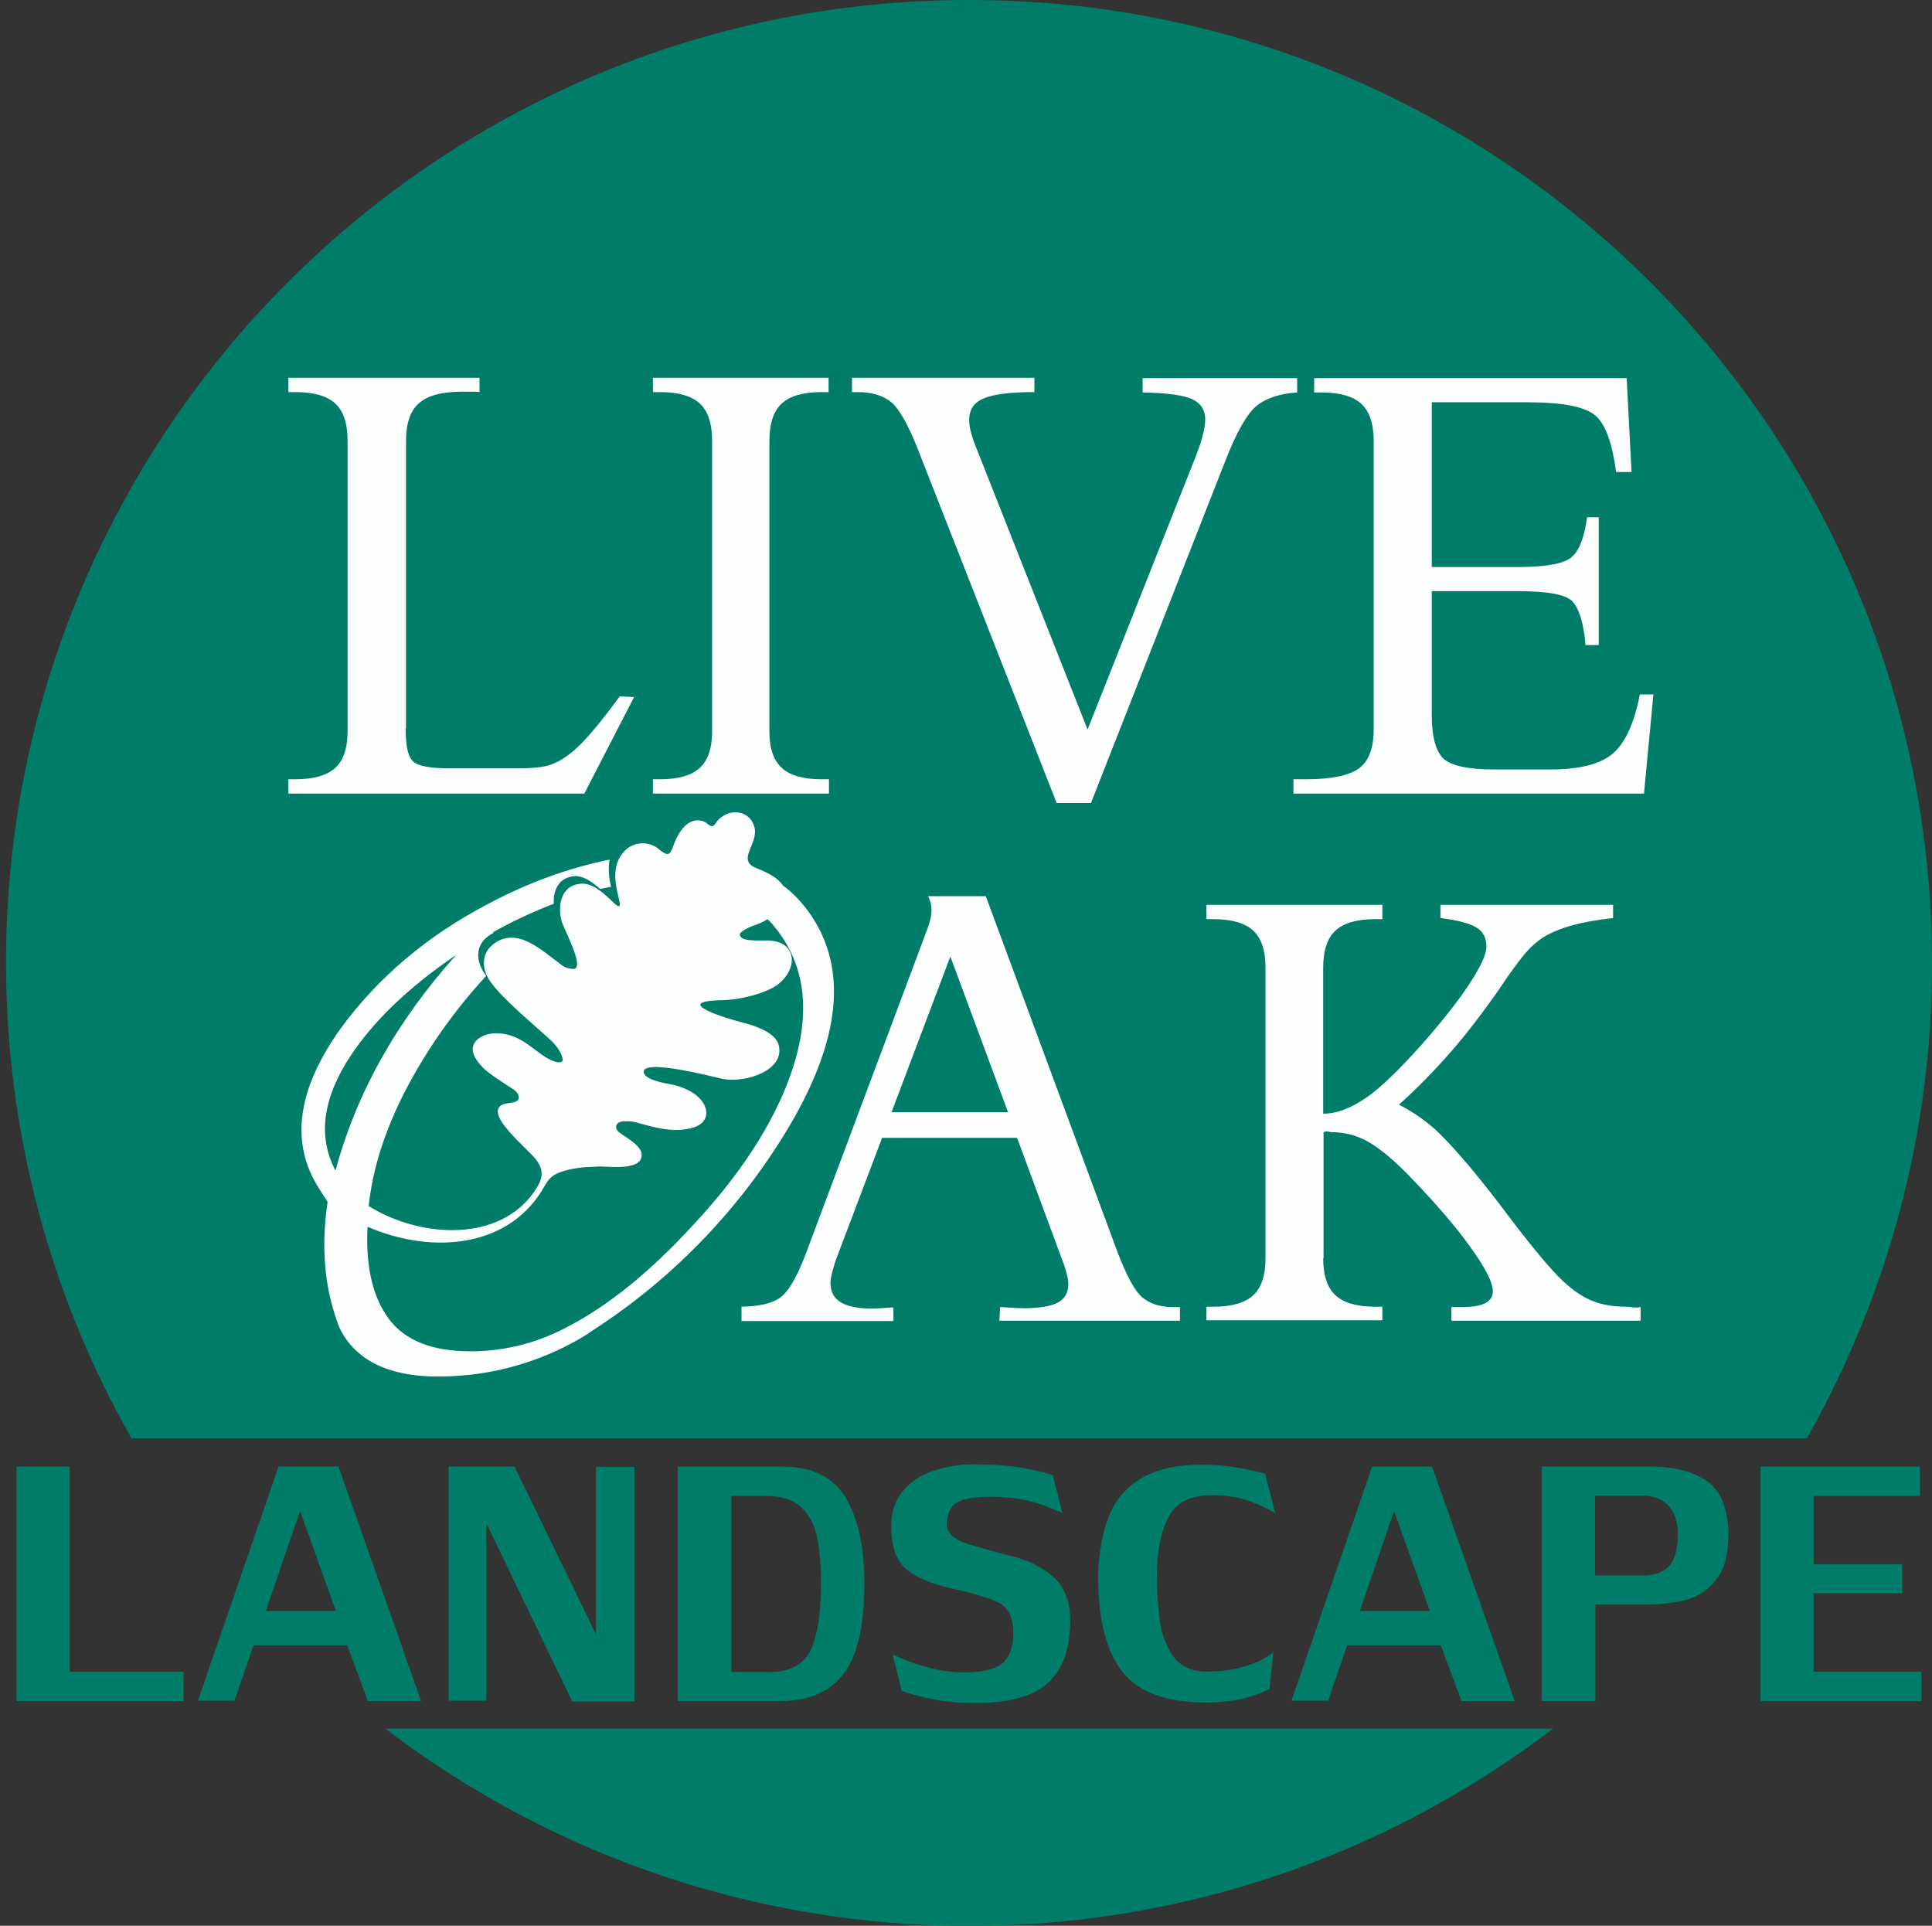
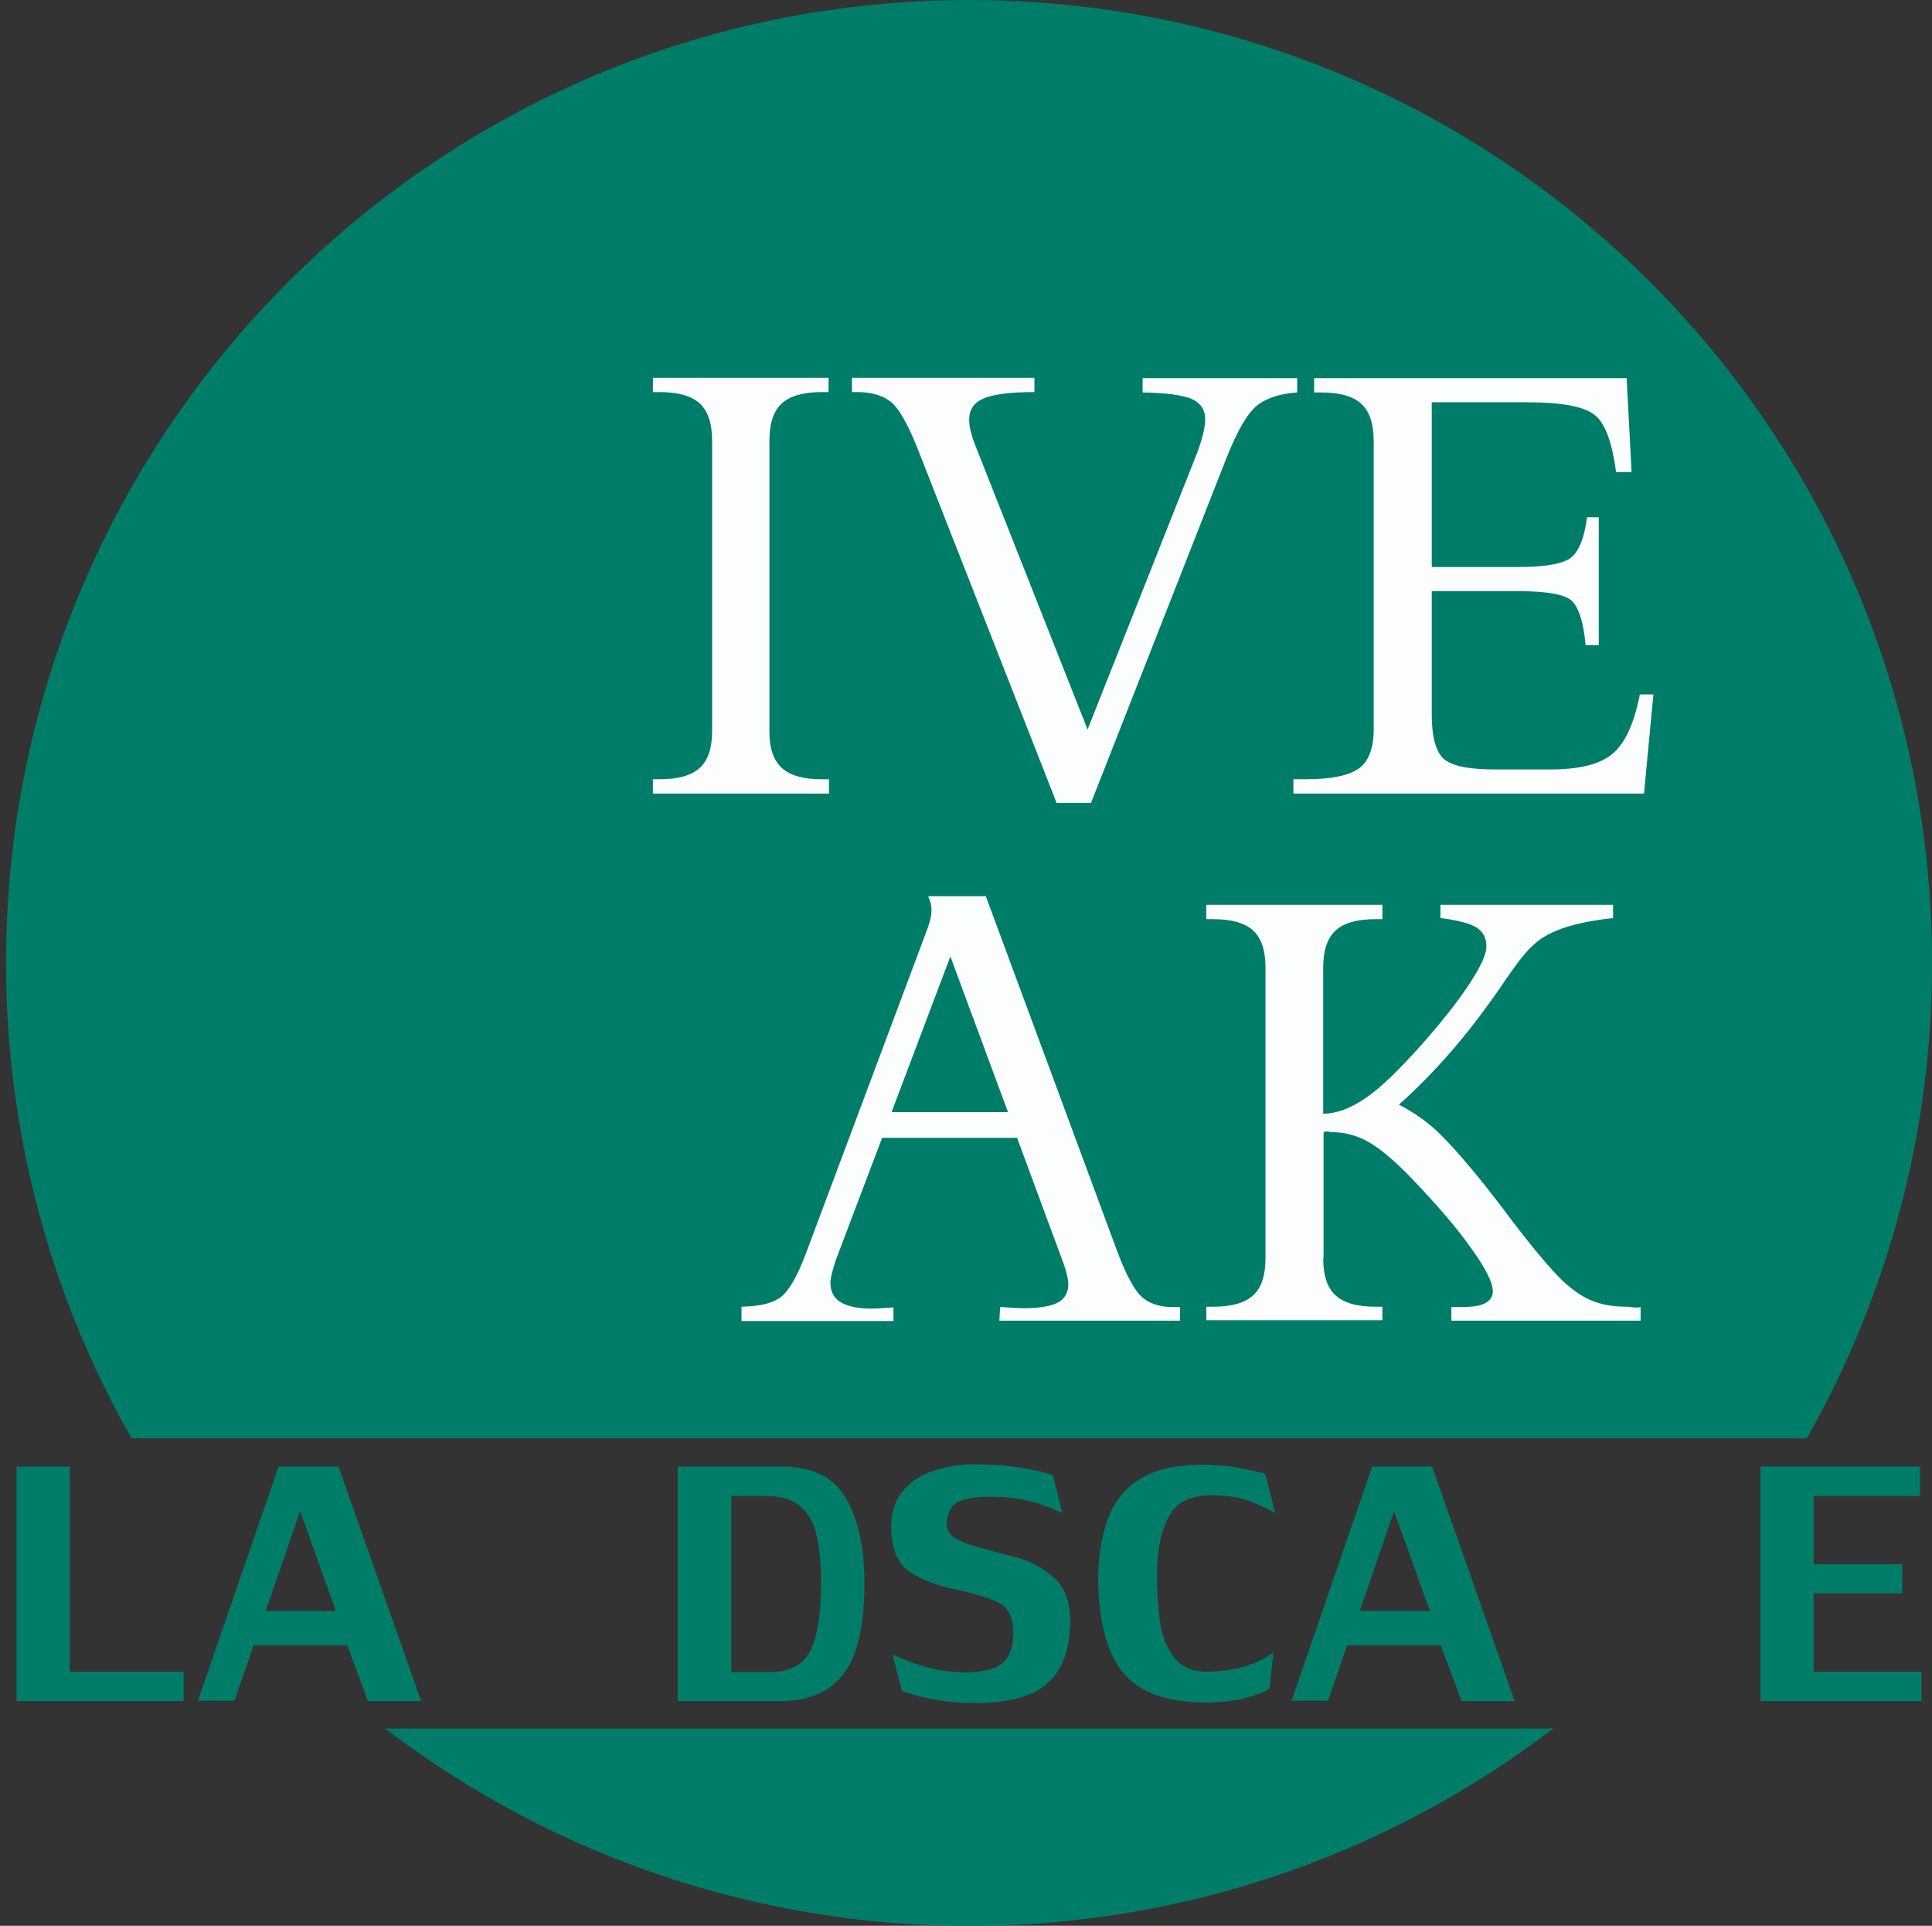
<svg xmlns="http://www.w3.org/2000/svg" version="1.1" id="Layer_1" x="0px" y="0px" viewBox="0 0 512.5 510.8" style="enable-background:new 0 0 512.5 510.8;" xml:space="preserve">
  <rect x="0" y="0" width="512.5" height="510.8" fill="#333333" stroke="none" />
  <style type="text/css">
	.st0{fill-rule:evenodd;clip-rule:evenodd;fill:#007D69;}
	.st1{enable-background:new    ;}
	.st2{fill:#007D69;}
	.st3{fill:#FCFEFE;}
	.st4{fill-rule:evenodd;clip-rule:evenodd;fill:#FCFEFE;}
</style>
  <path class="st0" d="M412,458.5c-91.5,69.8-218.3,69.8-309.8,0H412z M257.1,0c141.1,0,255.4,114.3,255.4,255.4  c0.1,44.2-11.4,87.6-33.2,126.1H34.9C13,343.1,1.6,299.6,1.6,255.4C1.6,114.3,116,0,257.1,0z" />
  <g class="st1">
    <path class="st2" d="M18.5,443.4h30.2v7.8H4.4V389h14.1V443.4z" />
  </g>
  <g class="st1">
    <path class="st2" d="M67.3,436.3l-5.1,14.8h-9.7L73.9,389h15.9l21.9,62.2H97.6l-5.5-14.8H67.3z M89.1,427.3l-9.5-26.5l-9.1,26.5   H89.1z" />
  </g>
  <g class="st1">
-     <path class="st2" d="M158.1,433.5v-44.4h10.2v62.2h-16.5L129,404v47.1h-10V389h17.5L158.1,433.5z" />
-   </g>
+     </g>
  <g class="st1">
    <path class="st2" d="M207.3,389c8,0,13.7,2.7,17,8.2s5,13,5,22.8c0,7-0.7,12.8-2.2,17.4c-1.5,4.6-3.9,8-7.2,10.3   c-3.3,2.3-7.6,3.5-12.9,3.5h-27.2V389H207.3z M217.8,419.9c0-4.9-0.4-9-1.1-12.3c-0.7-3.3-2.1-6-4.3-7.9c-2.1-2-5.3-2.9-9.3-2.9   H194v46.7h10.2c5.4,0,9-2,10.9-5.9C216.9,433.6,217.8,427.8,217.8,419.9z" />
  </g>
  <g class="st1">
    <path class="st2" d="M251.1,404.2c0,2.4,2,4.2,5.9,5.4c3.9,1.2,7.9,2.3,11.9,3.3c4,1,7.5,2.8,10.4,5.3c3,2.5,4.5,6.3,4.6,11.5   c0,5.1-0.9,9.2-2.6,12.4c-1.7,3.1-4.1,5.4-7.2,6.9c-3.1,1.4-6.9,2.3-11.3,2.6c-1.1,0.1-2.6,0.1-4.5,0.1c-3.2,0-6.3-0.2-9.2-0.7   c-2.9-0.5-5.2-1-7.1-1.6c-1.9-0.6-2.8-0.9-2.8-1l-2.4-9.5c0,0,1,0.4,2.9,1.2c1.9,0.8,4.2,1.6,6.9,2.3c2.7,0.7,5.7,1.1,8.9,1.2   c5.3,0,8.8-0.9,10.6-2.6c1.8-1.7,2.7-4.3,2.7-7.7c0-4.1-1.2-6.8-3.7-8.1c-2.5-1.3-6.4-2.5-12-3.7c-5.5-1.2-9.7-2.9-12.5-5.1   c-2.8-2.2-4.2-6.2-4.2-11.9c0.1-3.6,1.1-6.6,3-8.9s4.4-4.1,7.4-5.2s6.5-1.8,10.3-2c6.4,0,11.3,0.4,15,1.1c3.6,0.7,6,1.3,7.2,1.8   l2.5,10c-3.5-1.6-6.6-2.7-9.3-3.3c-2.7-0.6-5.9-1-9.7-1c-3.6,0-6.5,0.4-8.5,1.3C252.5,399.1,251.3,401.1,251.1,404.2z" />
  </g>
  <g class="st1">
    <path class="st2" d="M336.8,447.7c0,0.4-1.6,1.2-4.8,2.2c-3.2,1.1-7.1,1.6-11.7,1.7c-10.8,0-18.3-2.7-22.6-8.2   c-4.3-5.5-6.4-14-6.4-25.6c0.2-6.2,1.2-11.5,2.9-15.7c1.7-4.3,4.5-7.6,8.4-9.9c3.9-2.4,9.1-3.6,15.7-3.7c3.9,0,7.5,0.3,10.6,0.9   c3.1,0.6,5.4,1.1,6.7,1.5l2.7,10.5c-1.2-0.8-3.2-1.8-6.2-3c-3-1.2-6.6-1.8-10.7-1.8c-5.8,0-9.6,2-11.6,6.1c-2,4-2.9,9.1-2.9,15.1   c0,4.7,0.3,8.8,0.8,12.3c0.5,3.6,1.7,6.6,3.5,9.2c1.8,2.5,4.5,3.9,8,4.1c4.1,0,7.5-0.4,10.3-1.2c2.7-0.8,4.8-1.6,6.3-2.6   c1.3-0.9,2-1.3,2-1.4h0L336.8,447.7z" />
  </g>
  <g class="st1">
    <path class="st2" d="M357.4,436.3l-5.1,14.8h-9.7L364,389h15.9l21.9,62.2h-14.1l-5.5-14.8H357.4z M379.3,427.3l-9.5-26.5l-9.1,26.5   H379.3z" />
  </g>
  <g class="st1">
-     <path class="st2" d="M458.5,407c0,5.1-1,9-3.1,11.8c-2.1,2.7-4.7,4.6-7.9,5.5c-3.2,0.9-7.1,1.3-11.5,1.3h-12.8v25.6H409V389h28.6   c6.5,0,11.6,1.3,15.3,3.9C456.5,395.5,458.4,400.2,458.5,407z M445.1,406.6c-0.1-3.1-0.9-5.6-2.6-7.3c-1.7-1.7-3.9-2.6-6.6-2.6   h-12.8v21.2h12.4c3.2,0,5.6-0.8,7.2-2.4C444.3,413.8,445.1,410.9,445.1,406.6z" />
-   </g>
+     </g>
  <g class="st1">
    <path class="st2" d="M467,389h42.3v7.8h-28.2v18.1h23.5v7.7h-23.5v20.8h28.6v7.8H467V389z" />
  </g>
  <g class="st1">
-     <path class="st3" d="M107.6,193.2c0,4.5,0.6,7.4,1.9,8.7c1.3,1.3,4.6,1.9,10,1.9h17.7c4.1,0,7.1-0.3,9-1c1.9-0.7,3.9-1.9,6-3.7   c1.4-1.2,3.1-2.9,5-5.2c2-2.3,4.4-5.4,7.2-9.2l3.8,0.2L155,210.5H76.5v-3.8h1.8c4.9,0,8.4-1,10.6-3c2.2-2,3.3-5.2,3.3-9.8v-77   c0-4.6-1.1-7.9-3.3-9.9c-2.2-2-5.7-3-10.6-3h-1.8v-3.8h50.7v3.8c-0.5-0.1-1.1-0.1-1.8-0.1c-0.7,0-1.7,0-2.9,0   c-5.3,0-9.1,1-11.4,3.1c-2.3,2-3.4,5.4-3.4,10V193.2z" />
-   </g>
+     </g>
  <g class="st1">
    <path class="st3" d="M204.1,194c0,4.5,1.1,7.7,3.3,9.7c2.2,2,5.7,3,10.6,3h1.9v3.8h-46.7v-3.8h1.8c4.9,0,8.4-1,10.6-3   c2.2-2,3.3-5.2,3.3-9.8v-77c0-4.6-1.1-7.9-3.3-9.9c-2.2-2-5.7-3-10.6-3h-1.8v-3.8h46.6v3.8h-1.8c-4.9,0-8.4,1-10.6,3   c-2.2,2-3.3,5.3-3.3,9.9V194z" />
  </g>
  <g class="st1">
    <path class="st3" d="M280.3,213l-37-94.3c-2.6-6.5-5-10.6-7.1-12.2c-2.1-1.6-5-2.5-8.7-2.5h-1.5v-3.8h48.4v3.8   c-6.5,0-11,0.6-13.5,1.7c-2.6,1.1-3.8,3-3.8,5.6c0,0.9,0.1,2,0.4,3.1c0.3,1.2,0.7,2.5,1.4,4.2l29.6,74.9l28.4-71.7   c1.1-2.7,1.8-4.9,2.2-6.5c0.4-1.6,0.6-2.9,0.6-4.1c0-2.5-1.2-4.3-3.6-5.4c-2.4-1-6.7-1.6-13-1.7v-3.8h41v3.8   c-4.6,0.3-8.2,1.5-10.7,3.5c-2.5,2-5.3,6.8-8.3,14.5L289.4,213H280.3z" />
  </g>
  <g class="st1">
    <path class="st3" d="M343.1,210.5v-3.8h3.3c6.8,0,11.5-1,14.1-2.9c2.6-1.9,3.9-5.4,3.9-10.3V117c0-4.6-1.1-7.9-3.3-9.9   s-5.7-3-10.6-3h-1.9v-3.8h82.9l1.3,24.9h-4.1c-1-7.6-2.8-12.6-5.4-14.9c-2.7-2.4-8.7-3.6-18.2-3.6h-25.3v43.7h22.8   c7.6,0,12.4-0.9,14.4-2.7c2-1.8,3.3-5.3,4-10.5h3.1v33.9h-3.5c-0.5-5.8-1.7-9.6-3.4-11.5c-1.7-1.9-6.6-2.8-14.6-2.8h-22.8v32.8   c0,5.9,1.1,9.8,3.2,11.7c2.2,1.9,6.7,2.8,13.6,2.8h14.6c7.8,0,13.3-1.4,16.6-4.2c3.3-2.8,5.7-8,7.2-15.7h3.6l-2.5,26.3H343.1z" />
  </g>
-   <path class="st4" d="M121,253.3c-12.4,8.4-21.7,17.3-27.9,26.6c-7.5,11.3-8.9,21.5-4.1,30.6C94.5,290,105.2,270.9,121,253.3   M97.5,325.4c-0.5,9.8,1.1,17.5,4.8,23.2c4,6.3,11,9.5,20.9,9.8c9.5,0.3,18.8-1.9,27.2-6.4c10.9-5.6,22-14.6,33.4-27  c12.7-13.6,21.3-26.9,25.9-39.9c5.5-15.6,4.2-28.5-3.7-38.6c-0.8-1-1.5-1.9-2.4-2.7c-2.4,1.6-4.4,1.6-6.5,3.1  c-0.6,0.4-1.2,0.9-0.6,1.6c1,1.4,6.1,0.8,7.9,1c6.8,0.5,7.4,7.2,2.1,11.5c-3.3,2.6-10.5,4.2-14.7,4.3c-14.9,0.2,2.2,5.2,5.1,5.9  c2.9,0.7,8.6,2.5,9.6,5.8c2,6.8-8.5,10.3-14.7,9.2c-1.5-0.3-22.2-5.8-21-1.6c0.5,1.7,4.8,2.6,6.6,2.9c2.4,0.4,4.6,1.2,6.6,2.5  c4.4,3,4.9,8-0.9,9.3c-4.8,1.1-9.2-0.2-13.7-1.4c-1.5-0.5-3-0.6-4.6-0.4c-1.3,0.3-1.8,1.4-1,2.4c0.9,1.2,6.2,3.5,6.4,6.2  c0.4,4.5-8.4,3.3-11.1,3.3l-3.9,0.2c-1.4,0.1-2.8,0.3-4.1,0.6c-3.4,0.8-5,1.5-6.6,4.3C135.7,330.6,115.4,333.1,97.5,325.4z   M213.4,240.4c12,15.1,10.2,35.3-5.4,60.6c-12.9,20.9-30.2,38.6-50.8,51.9c-1.8,1.3-3.7,2.4-5.6,3.4c-10.5,5.6-22.1,8.6-34,8.8  c-12.8,0.3-21.6-3.3-26.4-10.8c-0.8-1.3-1.5-2.7-1.9-4.2c-3.3-9.3-4.1-19.8-2.4-31.3l-2.3-3.6c-7.7-12.1-5.8-26.2,5.7-42.3  c9.9-13.6,23-24.7,39.3-33.2c10.1-5.4,20.9-9.4,32.1-11.7c-0.4,2.4-0.2,4.9,0.4,7.2c-0.9,0.2-1.9,0.4-2.9,0.6  c-1.9-1.7-4.4-3.6-6.9-3.4c-4.2,0.4-5.6,3.9-5.4,7.3c-4.6,1.8-9.1,3.8-13.4,6.1l-2.8,1.5l0.3,0.1c-0.6,0.3-1.1,0.6-1.6,1  c-3.4,2.5-3.1,6.7-0.8,9.9c0.1,0.2,0.2,0.3,0.4,0.5c-5.5,6-10.5,12.4-14.9,19.2c-9.5,14.7-14.9,28.6-16.3,41.9  c13.6,8.5,35,9.9,44.3-4.4c1.8-2.7,2.3-4.9,0.2-7.8c-2.2-3-14.4-12.5-8.8-14.8c1.3-0.5,3.9-0.2,4.1-1.6c0.1-1.1-0.6-1.8-1.5-2.4  c-2-1.3-6.4-4.1-7.9-5.6c-2.1-2.2-4.4-5.3-1.3-7.8c1.4-1,3.1-1.5,4.9-1.4c7.1,0,10.4,5.8,15.4,7.5c0.5,0.2,1.9,0.4,2.1-0.4  c-0.1-0.8-0.4-1.6-0.8-2.3c-0.6-1-1.3-1.9-2.1-2.7c-4.6-4.3-13-11.1-16.3-15.8c-2.3-3.2-2.6-7.4,0.8-10c6.3-4.8,12.9,1.8,17.6,5.2  c1,0.9,2.3,1.4,3.7,1.4c3-0.3-2.6-10.5-3.2-12.6c-1.1-3.9-0.4-9.5,5-10c6-0.6,11.8,10.7,10.1,3.7c-1-4-1.7-8.3,1-11.7  c2.2-3,6.4-3.6,9.4-1.4c0.1,0.1,0.2,0.1,0.2,0.2c2.5,2,3,1.8,4-1.1c0.8-2.3,2.7-5.8,5.4-6.4c1.3-0.3,2.8,0,3.8,1  c1.6,1.2,1.6-0.3,2.9-1.5c3.4-3.1,8.2-1.9,9.3,2.1c1.3,4.5-5,8.8,0.6,11c3.3,1.3,5.8,2.7,6.9,4.5  C209.8,236.4,211.7,238.3,213.4,240.4z" />
  <g class="st1">
    <path class="st3" d="M196.7,350.2v-3.6c4.5-0.1,7.9-0.8,10.1-2.3c2.2-1.5,4.5-5.3,6.9-11.6l31.7-84.7c0.6-1.5,1-2.7,1.3-3.8   c0.3-1.1,0.4-2.1,0.4-2.9c0-0.5-0.1-1-0.2-1.7c-0.2-0.6-0.4-1.3-0.7-1.9h15.3l34.9,94.3c2.4,6.3,4.6,10.4,6.6,12.1   c2,1.7,4.7,2.6,8.2,2.6h1.8v3.6h-47.9l0.2-3.6c0.1,0,0.3,0,0.5,0c2.7,0.2,4.7,0.3,5.7,0.3c4.2,0,7.2-0.5,9.1-1.5   c1.9-1,2.8-2.7,2.8-4.9c0-0.5-0.1-1.4-0.4-2.6c-0.3-1.2-0.7-2.5-1.3-4l-11.9-32.2H234l-12.2,32.2c-0.5,1.4-0.8,2.6-1.1,3.7   s-0.4,1.9-0.4,2.6c0,2.3,0.9,4,2.7,5.1c1.8,1.1,4.5,1.7,8.3,1.7c1,0,2.7-0.1,5.2-0.3c0.2,0,0.4,0,0.5,0v3.6H196.7z M236.5,295h30.9   l-15.3-41.3L236.5,295z" />
  </g>
  <g class="st1">
    <path class="st3" d="M351,333.7c0,4.6,1.1,7.9,3.3,9.9c2.2,2,5.7,3,10.6,3h1.8v3.6h-46.7v-3.6h1.8c4.9,0,8.4-1,10.6-3   c2.2-2,3.3-5.3,3.3-9.9v-77c0-4.6-1.1-7.9-3.3-9.9c-2.2-2-5.7-3-10.6-3h-1.8V240h46.7v3.8h-1.8c-4.9,0-8.4,1-10.6,3   s-3.3,5.3-3.3,9.9v38.7c3.5,0,7.2-1.4,11.2-4.1c4-2.7,8.9-7.5,14.9-14.2c5.3-6,9.5-11.3,12.6-16s4.6-8,4.6-10c0-2.2-0.8-3.9-2.5-5   c-1.7-1.1-4.9-2-9.7-2.6V240h45.8v3.5c-4.5,0.5-8.3,1.2-11.4,2.1c-3.1,0.9-5.6,2-7.7,3.4c-1.4,1-2.9,2.3-4.4,4.1s-3.8,4.9-6.8,9.4   c-4.4,6.3-8.7,11.9-13,16.8s-8.8,9.5-13.5,13.7c2.1,1.1,4.1,2.3,5.9,3.6c1.8,1.3,3.5,2.7,5.1,4.3c4.5,4.5,10,11,16.6,19.7   c6.5,8.7,11.4,14.6,14.5,17.8c3,3.1,5.9,5.2,8.6,6.4c2.7,1.2,5.9,1.8,9.6,1.8c0.3,0,0.7,0,1.2,0.1c0.5,0.1,1,0.1,1.3,0.1   c0.3,0,0.6,0,0.7,0c0.2,0,0.3-0.1,0.6-0.1v3.6H385v-3.6h2.5c2.9,0,5-0.3,6.4-1c1.4-0.7,2.1-1.8,2.1-3.2c0-2.3-1.9-6.1-5.8-11.5   c-3.8-5.4-9.1-11.5-15.6-18.3c-4.5-4.7-8.3-7.9-11.4-9.7c-3.1-1.8-6.4-2.7-9.9-2.7c-0.2,0-0.4,0-0.7-0.1c-0.3-0.1-0.6-0.1-0.7-0.1   c-0.2,0-0.4,0-0.5,0.1c-0.1,0.1-0.2,0.1-0.3,0.1V333.7z" />
  </g>
</svg>